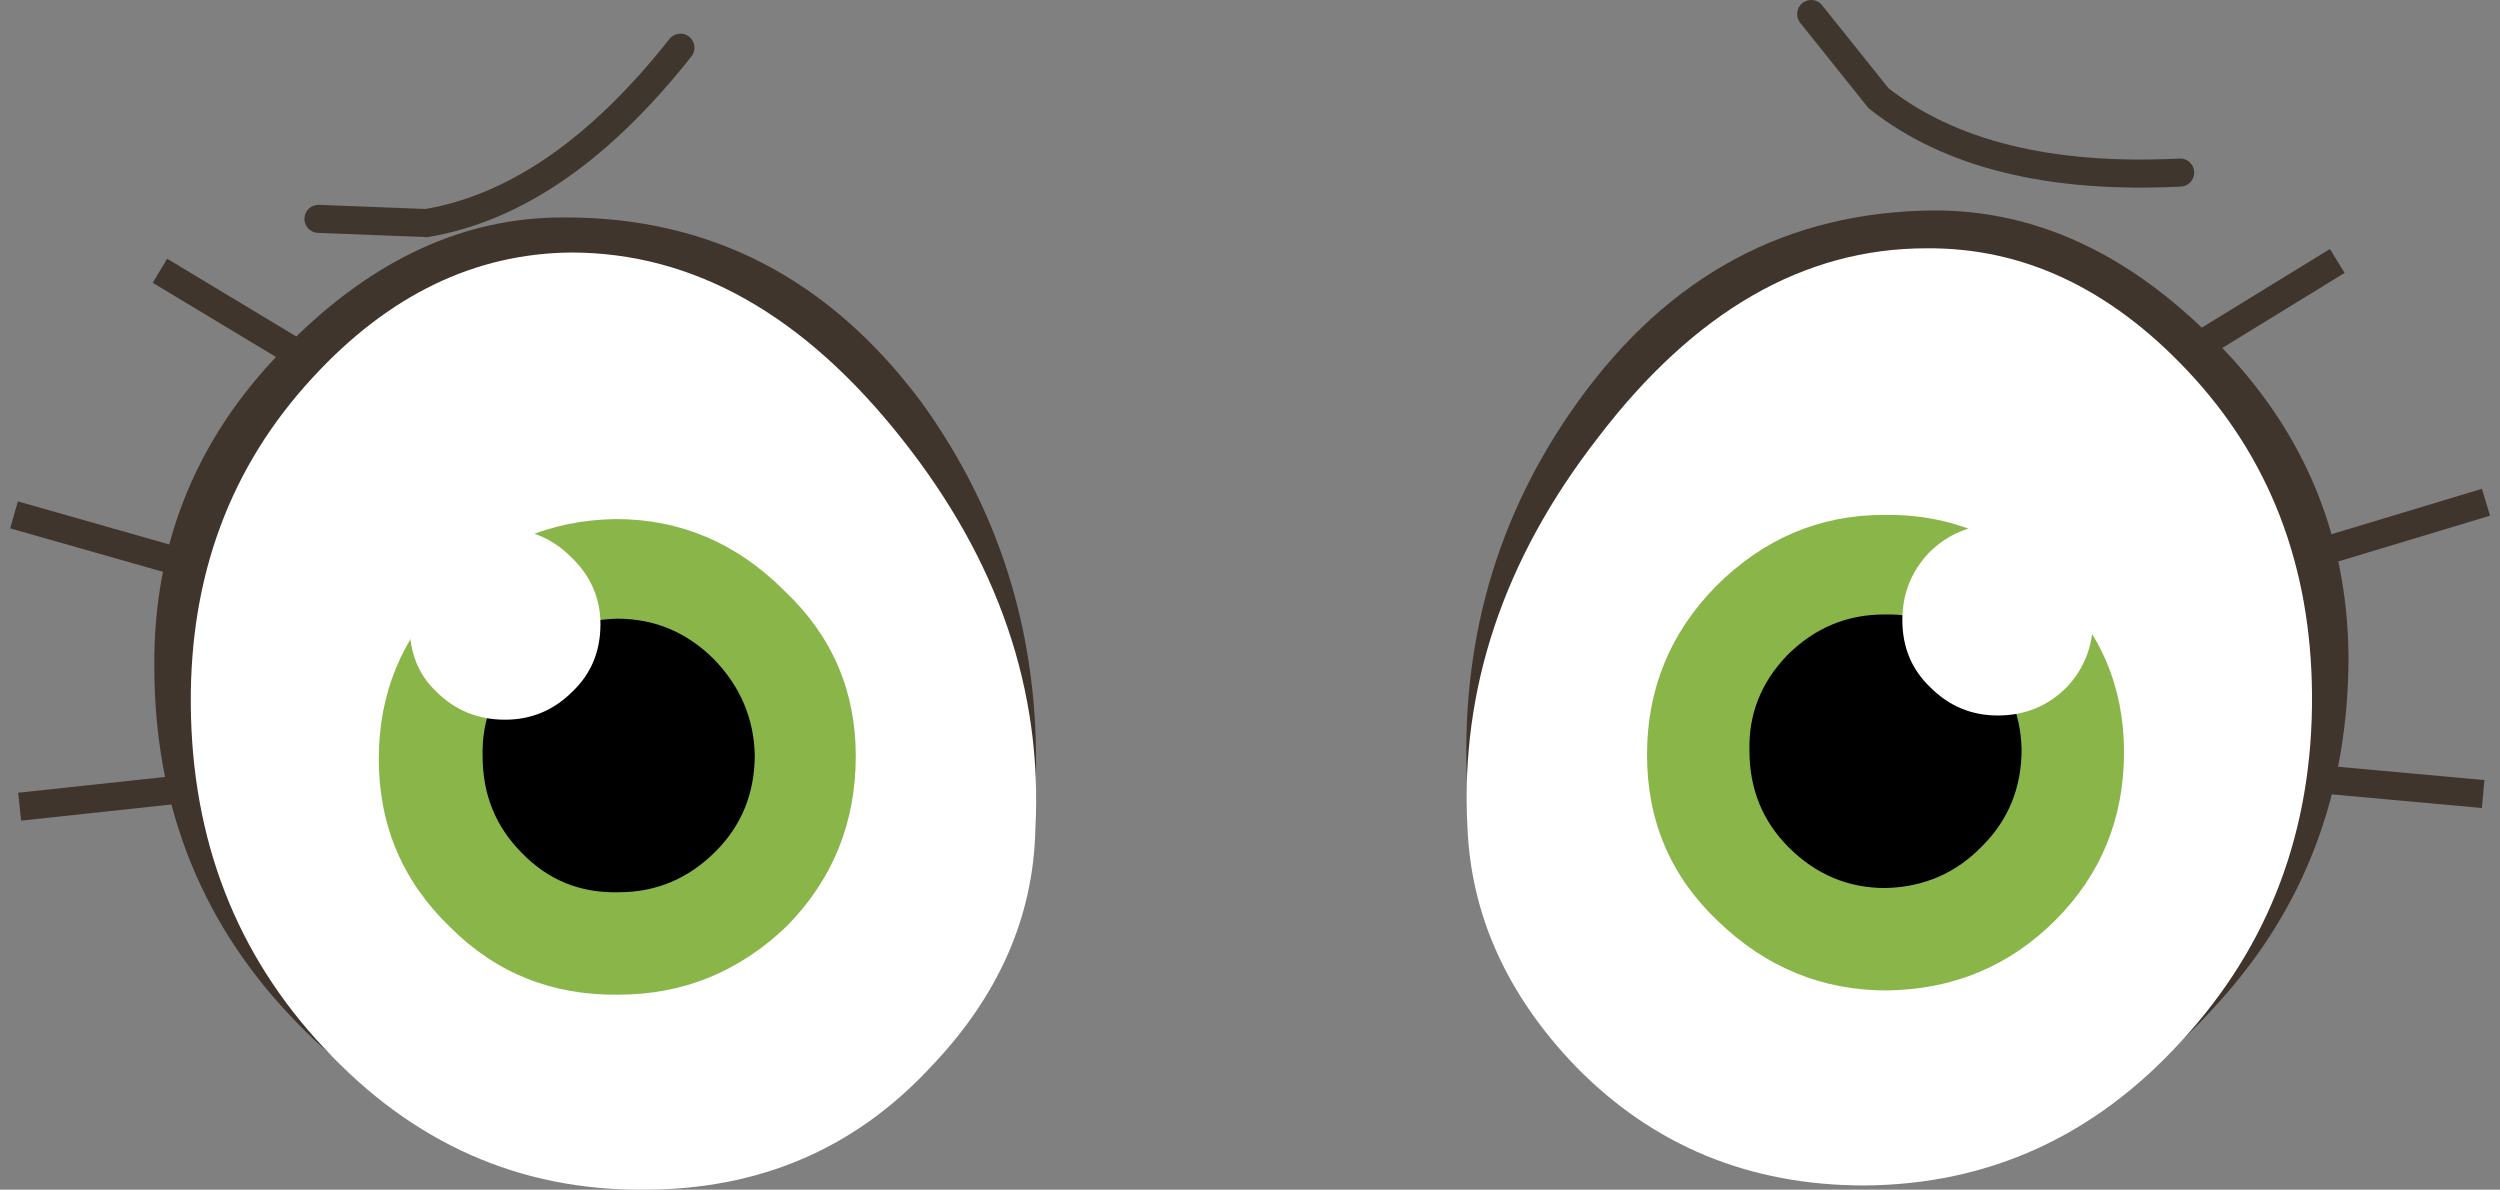
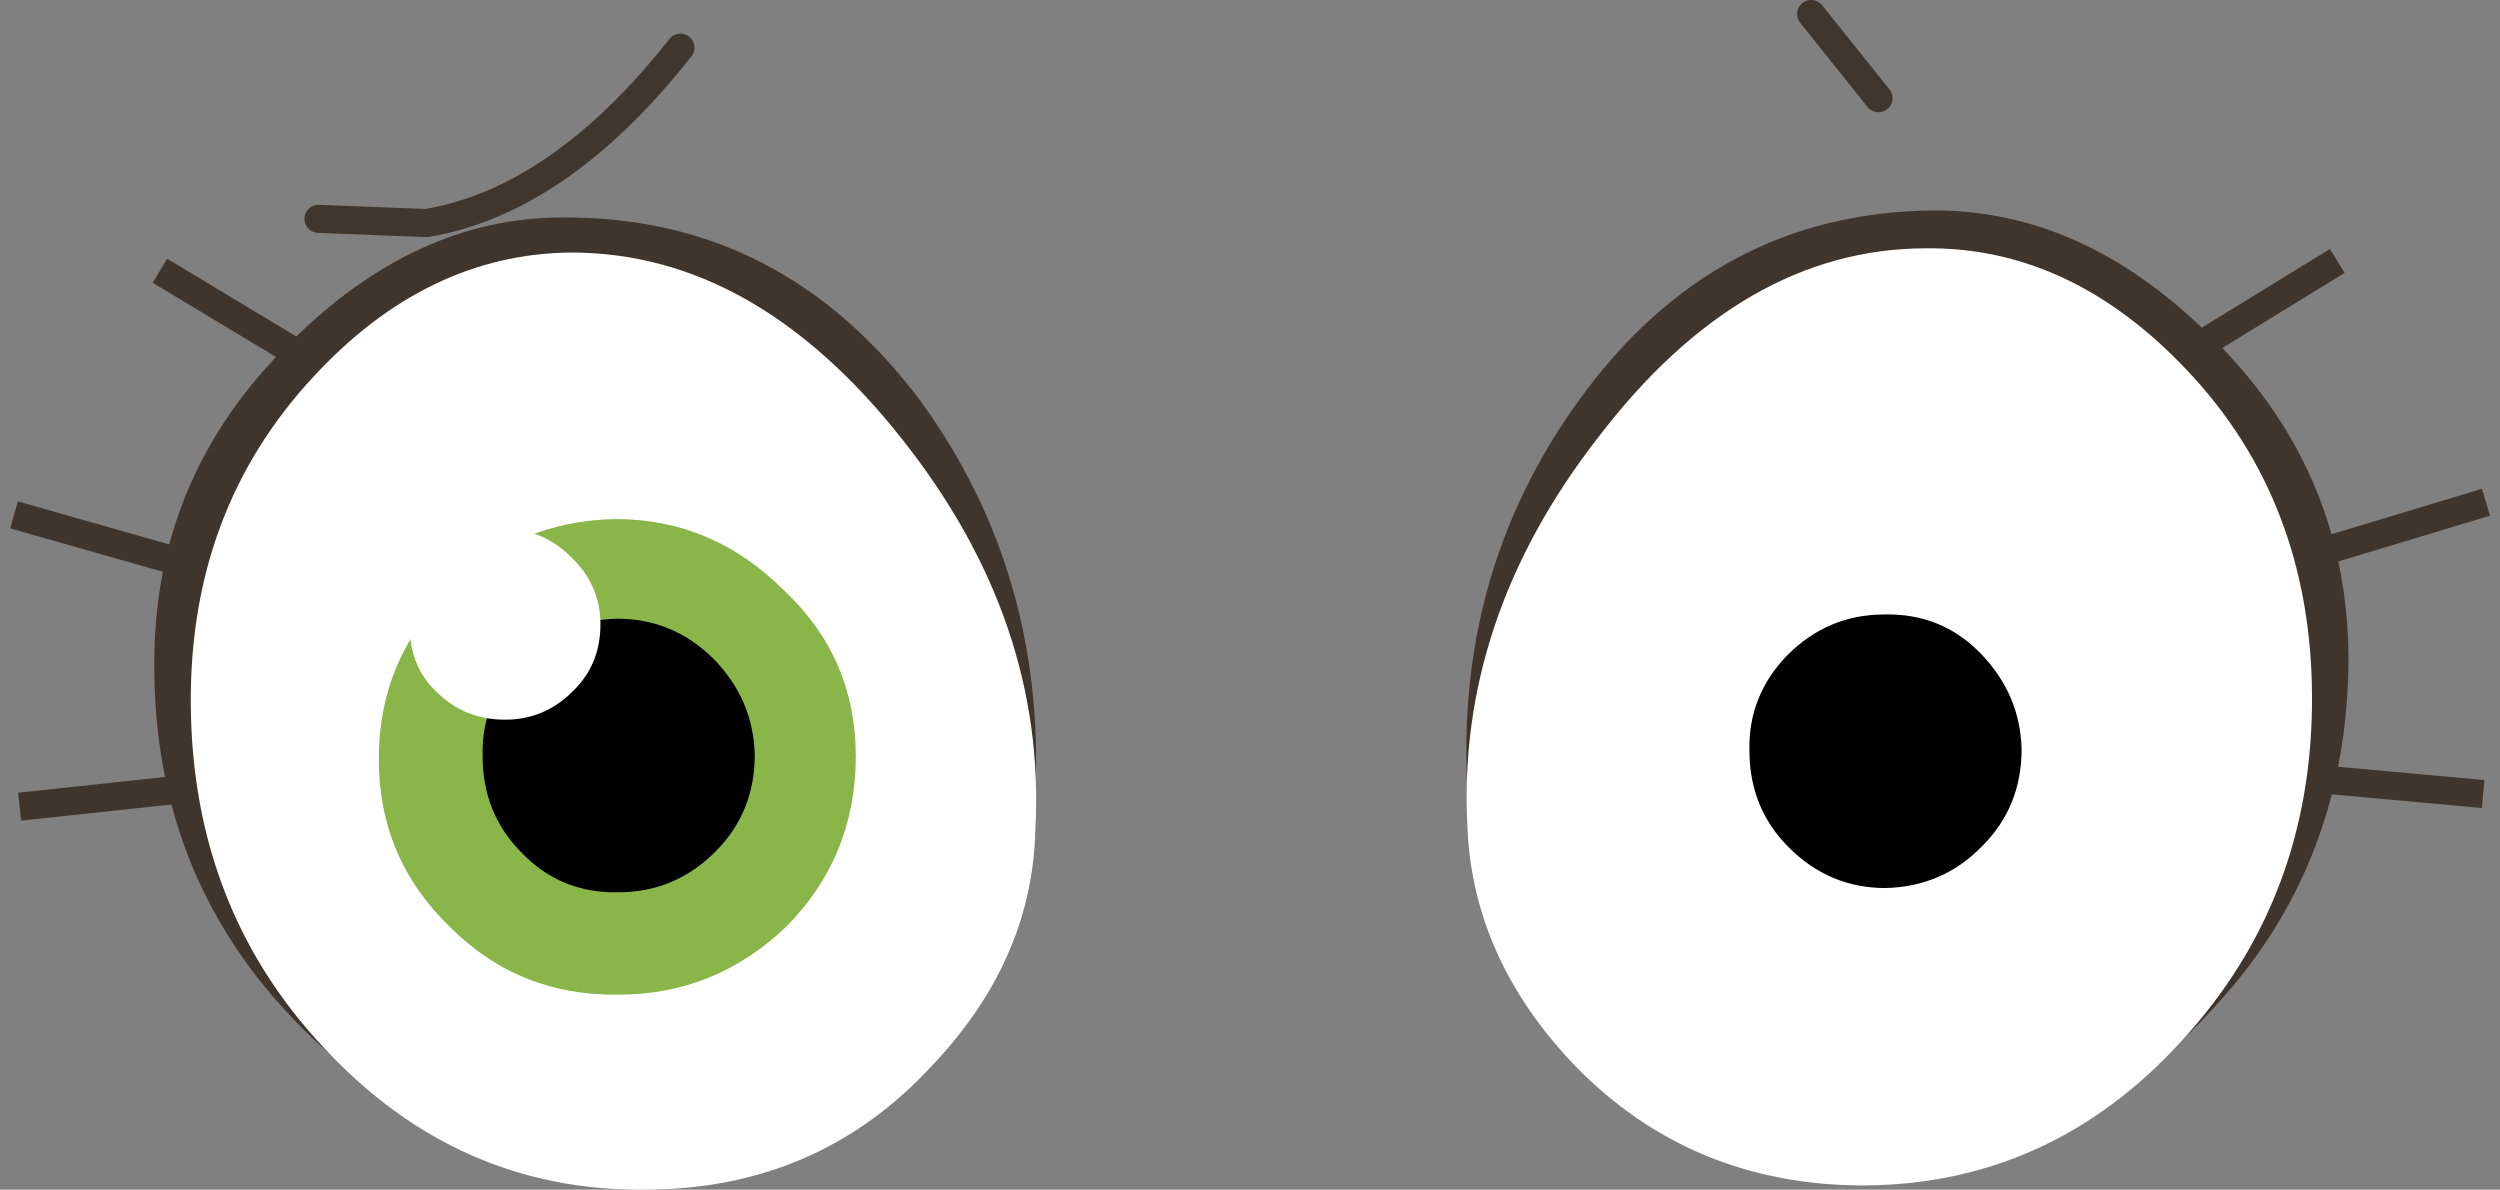
<svg xmlns="http://www.w3.org/2000/svg" height="42.4px" width="89.1px">
  <rect width="100%" height="100%" fill="#808080" stroke="none" />
  <g transform="matrix(1.0, 0.0, 0.0, 1.0, -528.0, -504.75)">
    <path d="M548.05 512.5 Q555.9 512.45 560.85 519.1 565.25 525.2 564.9 533.0 564.8 537.6 560.55 541.55 555.95 545.95 549.7 545.95 543.0 546.0 538.25 540.85 533.5 535.75 533.5 528.5 533.45 521.75 538.35 516.95 542.8 512.5 548.05 512.5" fill="#40352c" fill-rule="evenodd" stroke="none" />
    <path d="M548.35 513.75 Q554.9 513.75 560.15 520.4 565.3 526.9 564.9 534.3 564.8 539.0 561.15 542.8 557.1 547.15 550.95 547.15 544.3 547.2 539.55 542.1 534.85 537.1 534.8 529.85 534.75 522.95 539.15 518.2 543.2 513.8 548.35 513.75" fill="#ffffff" fill-rule="evenodd" stroke="none" />
    <path d="M558.5 531.7 Q558.5 535.25 556.05 537.75 553.5 540.2 550.05 540.2 546.5 540.25 544.05 537.8 541.5 535.35 541.5 531.8 541.5 528.3 543.95 525.85 546.4 523.3 549.95 523.25 553.4 523.25 555.95 525.8 558.5 528.2 558.5 531.7" fill="#8ab649" fill-rule="evenodd" stroke="none" />
    <path d="M538.85 517.5 L533.7 514.4" fill="none" stroke="#40352c" stroke-linecap="butt" stroke-linejoin="miter-clip" stroke-miterlimit="4.0" stroke-width="1.0" />
    <path d="M534.3 524.75 L528.5 523.1" fill="none" stroke="#40352c" stroke-linecap="butt" stroke-linejoin="miter-clip" stroke-miterlimit="4.0" stroke-width="1.0" />
    <path d="M534.75 532.85 L528.7 533.5" fill="none" stroke="#40352c" stroke-linecap="butt" stroke-linejoin="miter-clip" stroke-miterlimit="4.0" stroke-width="1.0" />
    <path d="M554.9 531.65 Q554.9 533.7 553.5 535.1 552.05 536.55 550.05 536.55 548.0 536.6 546.6 535.15 545.2 533.75 545.2 531.7 545.15 529.75 546.55 528.3 547.95 526.85 550.0 526.8 552.0 526.8 553.45 528.25 554.85 529.7 554.9 531.65" fill="#000000" fill-rule="evenodd" stroke="none" />
    <path d="M549.4 527.0 Q549.4 528.45 548.4 529.4 547.4 530.4 546.0 530.4 544.55 530.4 543.55 529.4 542.6 528.5 542.6 527.05 542.6 525.65 543.5 524.6 544.5 523.6 545.95 523.6 547.35 523.6 548.35 524.6 549.4 525.6 549.4 527.0" fill="#ffffff" fill-rule="evenodd" stroke="none" />
    <path d="M539.35 512.55 L543.2 512.7 Q547.95 511.9 552.25 506.45" fill="none" stroke="#3f362d" stroke-linecap="round" stroke-linejoin="miter-clip" stroke-miterlimit="4.0" stroke-width="1.0" />
    <path d="M596.95 512.25 Q589.1 512.3 584.25 519.05 579.85 525.15 580.3 532.95 580.5 537.55 584.75 541.5 589.45 545.8 595.7 545.8 602.4 545.75 607.05 540.5 611.7 535.4 611.7 528.15 611.65 521.4 606.65 516.6 602.2 512.25 596.95 512.25" fill="#40352c" fill-rule="evenodd" stroke="none" />
    <path d="M596.65 513.6 Q590.1 513.6 584.95 520.35 579.9 526.85 580.3 534.25 580.5 538.95 584.15 542.75 588.3 547.0 594.45 547.0 601.1 546.95 605.75 541.85 610.45 536.75 610.4 529.5 610.35 522.6 605.95 517.95 601.8 513.55 596.65 513.6" fill="#ffffff" fill-rule="evenodd" stroke="none" />
-     <path d="M586.7 531.65 Q586.7 535.2 589.25 537.6 591.8 540.05 595.25 540.05 598.8 540.0 601.25 537.55 603.7 535.1 603.7 531.55 603.7 528.05 601.15 525.6 598.7 523.05 595.15 523.1 591.7 523.1 589.15 525.65 586.7 528.15 586.7 531.65" fill="#8ab649" fill-rule="evenodd" stroke="none" />
    <path d="M606.25 517.15 L611.3 514.05" fill="none" stroke="#40352c" stroke-linecap="butt" stroke-linejoin="miter-clip" stroke-miterlimit="4.0" stroke-width="1.0" />
    <path d="M610.8 524.4 L616.6 522.65" fill="none" stroke="#40352c" stroke-linecap="butt" stroke-linejoin="miter-clip" stroke-miterlimit="4.0" stroke-width="1.0" />
    <path d="M610.45 532.5 L616.5 533.05" fill="none" stroke="#40352c" stroke-linecap="butt" stroke-linejoin="miter-clip" stroke-miterlimit="4.0" stroke-width="1.0" />
-     <path d="M592.55 505.25 L594.95 508.25 Q598.75 511.25 605.7 510.9" fill="none" stroke="#3f362d" stroke-linecap="round" stroke-linejoin="miter-clip" stroke-miterlimit="4.0" stroke-width="1.0" />
+     <path d="M592.55 505.25 L594.95 508.25 " fill="none" stroke="#3f362d" stroke-linecap="round" stroke-linejoin="miter-clip" stroke-miterlimit="4.0" stroke-width="1.0" />
    <path d="M590.35 531.5 Q590.35 533.55 591.75 534.95 593.2 536.4 595.2 536.4 597.25 536.35 598.65 534.9 600.05 533.5 600.05 531.45 600.0 529.5 598.6 528.05 597.2 526.6 595.15 526.65 593.15 526.65 591.7 528.1 590.3 529.55 590.35 531.5" fill="#000000" fill-rule="evenodd" stroke="none" />
-     <path d="M595.8 526.85 Q595.8 528.3 596.8 529.25 597.8 530.25 599.2 530.25 600.65 530.25 601.65 529.25 602.6 528.25 602.6 526.8 602.6 525.4 601.6 524.45 600.6 523.45 599.15 523.45 597.75 523.45 596.75 524.45 595.8 525.45 595.8 526.85" fill="#ffffff" fill-rule="evenodd" stroke="none" />
  </g>
</svg>